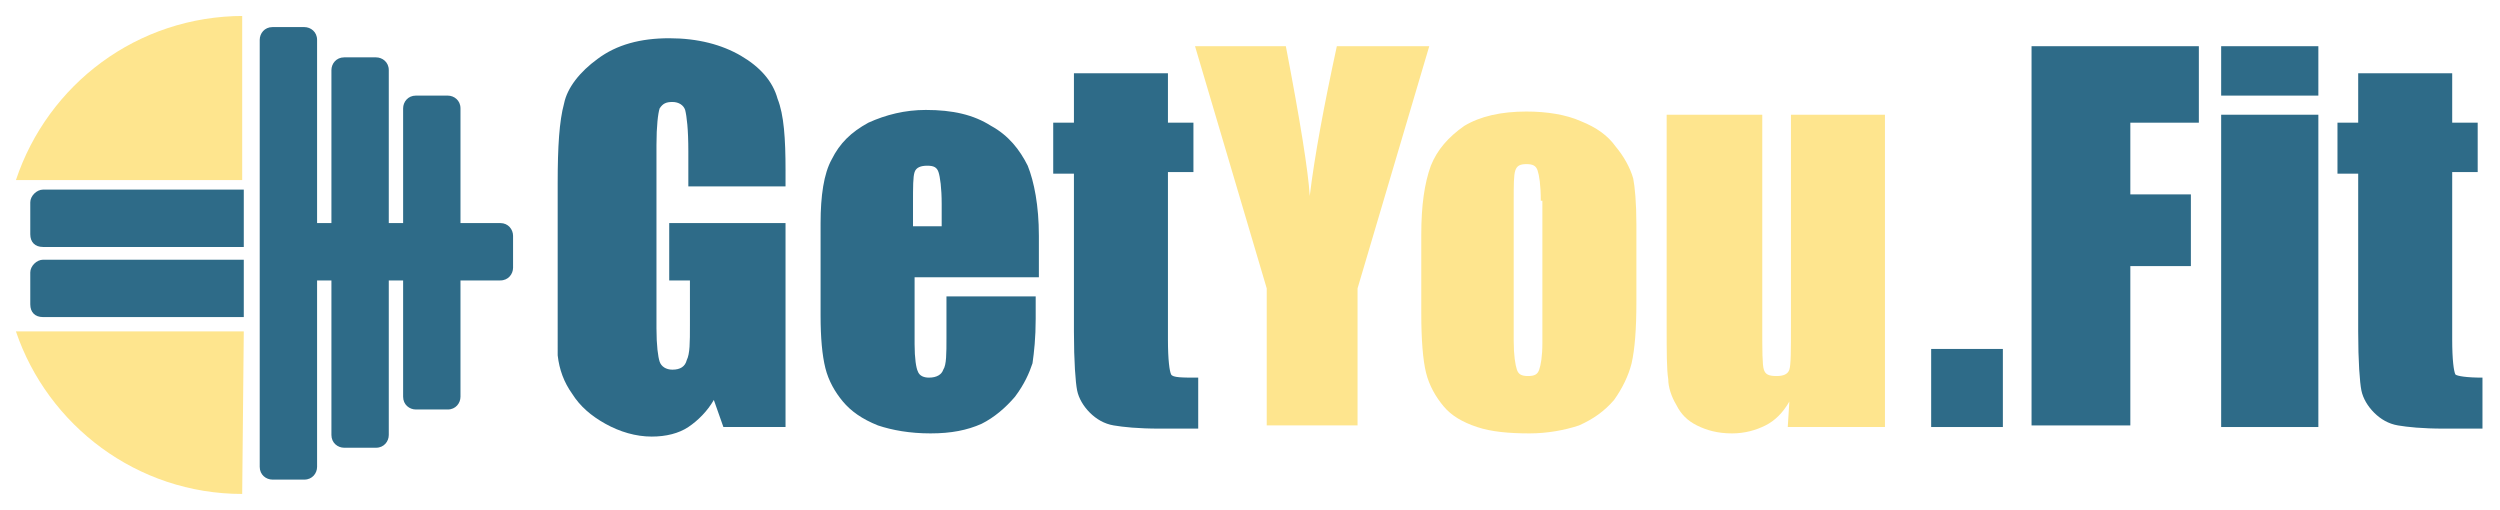
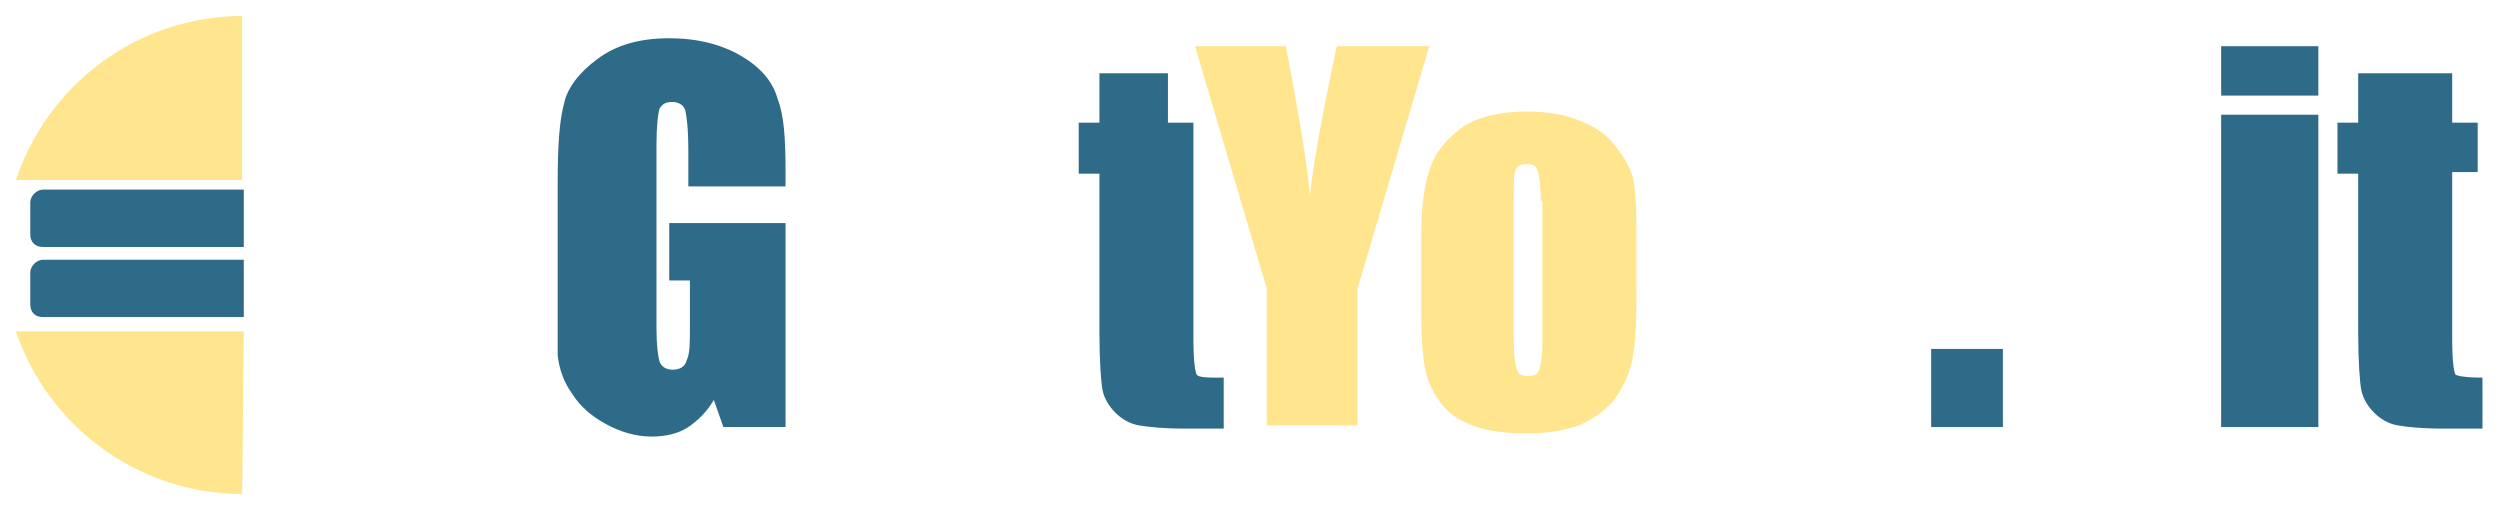
<svg xmlns="http://www.w3.org/2000/svg" version="1.1" id="Layer_1" x="0px" y="0px" viewBox="0 0 156.9 32" style="enable-background:new 0 0 156.9 32;" xml:space="preserve">
  <style type="text/css">
	.st0{enable-background:new    ;}
	.st1{fill:#2E6B88;}
	.st2{fill:#FEE58E;}
</style>
  <g>
    <g class="st0">
      <path class="st1" d="M49.4,11.7h-6.2V9.5c0-1.4-0.1-2.2-0.2-2.6c-0.1-0.3-0.4-0.5-0.8-0.5c-0.4,0-0.6,0.1-0.8,0.4    c-0.1,0.3-0.2,1.1-0.2,2.3v11.5c0,1.1,0.1,1.8,0.2,2.1c0.1,0.3,0.4,0.5,0.8,0.5c0.5,0,0.8-0.2,0.9-0.6c0.2-0.4,0.2-1.1,0.2-2.2    v-2.8h-1.3V14h7.3v12.8h-3.9l-0.6-1.7c-0.4,0.7-1,1.3-1.6,1.7c-0.6,0.4-1.4,0.6-2.3,0.6c-1,0-2-0.3-2.9-0.8    c-0.9-0.5-1.6-1.1-2.1-1.9c-0.5-0.7-0.8-1.5-0.9-2.4C35,21.5,35,20.3,35,18.6v-7.1c0-2.3,0.1-3.9,0.4-5c0.2-1,1-2,2.1-2.8    c1.2-0.9,2.7-1.3,4.5-1.3c1.8,0,3.3,0.4,4.5,1.1c1.2,0.7,2,1.6,2.3,2.7c0.4,1,0.5,2.5,0.5,4.5V11.7z" />
-       <path class="st1" d="M65.1,17.4h-7.7v4.2c0,0.9,0.1,1.5,0.2,1.7c0.1,0.3,0.4,0.4,0.7,0.4c0.5,0,0.8-0.2,0.9-0.5    c0.2-0.3,0.2-1,0.2-2v-2.6h5.6v1.4c0,1.2-0.1,2.1-0.2,2.8c-0.2,0.6-0.5,1.3-1.1,2.1c-0.6,0.7-1.3,1.3-2.1,1.7    c-0.9,0.4-1.9,0.6-3.2,0.6c-1.3,0-2.4-0.2-3.3-0.5c-1-0.4-1.7-0.9-2.2-1.5c-0.5-0.6-0.9-1.3-1.1-2.1c-0.2-0.8-0.3-1.9-0.3-3.3V14    c0-1.7,0.2-3.1,0.7-4c0.5-1,1.2-1.7,2.3-2.3c1.1-0.5,2.3-0.8,3.6-0.8c1.7,0,3,0.3,4.1,1c1.1,0.6,1.8,1.5,2.3,2.5    c0.4,1,0.7,2.5,0.7,4.4V17.4z M59.1,14.2v-1.4c0-1-0.1-1.7-0.2-2c-0.1-0.3-0.3-0.4-0.7-0.4c-0.4,0-0.7,0.1-0.8,0.4    c-0.1,0.3-0.1,0.9-0.1,2v1.4H59.1z" />
-       <path class="st1" d="M73.3,4.6v3.1h1.6v3.1h-1.6v10.5c0,1.3,0.1,2,0.2,2.2s0.7,0.2,1.7,0.2v3.2h-2.4c-1.4,0-2.3-0.1-2.9-0.2    c-0.6-0.1-1.1-0.4-1.5-0.8s-0.7-0.9-0.8-1.4c-0.1-0.5-0.2-1.8-0.2-3.7v-9.9h-1.3V7.7h1.3V4.6H73.3z" />
+       <path class="st1" d="M73.3,4.6v3.1h1.6v3.1v10.5c0,1.3,0.1,2,0.2,2.2s0.7,0.2,1.7,0.2v3.2h-2.4c-1.4,0-2.3-0.1-2.9-0.2    c-0.6-0.1-1.1-0.4-1.5-0.8s-0.7-0.9-0.8-1.4c-0.1-0.5-0.2-1.8-0.2-3.7v-9.9h-1.3V7.7h1.3V4.6H73.3z" />
    </g>
    <g class="st0">
      <path class="st2" d="M89.7,2.9l-4.5,15.2v8.6h-5.7v-8.6L75,2.9h5.7c0.9,4.7,1.4,7.8,1.5,9.4c0.3-2.5,0.9-5.7,1.7-9.4H89.7z" />
      <path class="st2" d="M102.7,14.1v4.8c0,1.8-0.1,3-0.3,3.9c-0.2,0.8-0.6,1.6-1.1,2.3c-0.6,0.7-1.3,1.2-2.2,1.6    c-0.9,0.3-2,0.5-3.1,0.5c-1.3,0-2.4-0.1-3.3-0.4c-0.9-0.3-1.6-0.7-2.1-1.3c-0.5-0.6-0.9-1.3-1.1-2.1c-0.2-0.8-0.3-2.1-0.3-3.7v-5    c0-1.8,0.2-3.2,0.6-4.3c0.4-1,1.1-1.8,2.1-2.5c1-0.6,2.3-0.9,3.9-0.9c1.3,0,2.5,0.2,3.4,0.6c1,0.4,1.7,0.9,2.2,1.6    c0.5,0.6,0.9,1.3,1.1,2C102.6,11.7,102.7,12.7,102.7,14.1z M96.7,12.6c0-1-0.1-1.6-0.2-1.9c-0.1-0.3-0.3-0.4-0.7-0.4    c-0.4,0-0.6,0.1-0.7,0.4S95,11.6,95,12.6v8.8c0,0.9,0.1,1.5,0.2,1.8c0.1,0.3,0.3,0.4,0.7,0.4c0.4,0,0.6-0.1,0.7-0.4    c0.1-0.3,0.2-0.8,0.2-1.7V12.6z" />
-       <path class="st2" d="M118.3,7.2v19.6h-6.1l0.1-1.6c-0.4,0.7-0.9,1.2-1.5,1.5c-0.6,0.3-1.3,0.5-2.1,0.5c-0.9,0-1.6-0.2-2.2-0.5    c-0.6-0.3-1-0.7-1.3-1.3c-0.3-0.5-0.5-1.1-0.5-1.6c-0.1-0.6-0.1-1.7-0.1-3.4V7.2h6v13.3c0,1.5,0,2.4,0.1,2.7    c0.1,0.3,0.3,0.4,0.8,0.4c0.4,0,0.7-0.1,0.8-0.4s0.1-1.2,0.1-2.8V7.2H118.3z" />
    </g>
    <g class="st0">
      <path class="st1" d="M125.7,21.9v4.9h-4.5v-4.9H125.7z" />
-       <path class="st1" d="M127.5,2.9H138v4.8h-4.3v4.5h3.8v4.5h-3.8v10h-6.2V2.9z" />
      <path class="st1" d="M145.5,2.9V6h-6.1V2.9H145.5z M145.5,7.2v19.6h-6.1V7.2H145.5z" />
      <path class="st1" d="M153.9,4.6v3.1h1.6v3.1h-1.6v10.5c0,1.3,0.1,2,0.2,2.2c0.1,0.1,0.7,0.2,1.7,0.2v3.2h-2.4    c-1.4,0-2.3-0.1-2.9-0.2c-0.6-0.1-1.1-0.4-1.5-0.8s-0.7-0.9-0.8-1.4c-0.1-0.5-0.2-1.8-0.2-3.7v-9.9h-1.3V7.7h1.3V4.6H153.9z" />
    </g>
  </g>
  <g>
-     <path class="st1" d="M31.4,14h-2.5V6.8c0-0.5-0.4-0.8-0.8-0.8h-2c-0.5,0-0.8,0.4-0.8,0.8V14h-0.9V4.4c0-0.5-0.4-0.8-0.8-0.8h-2   c-0.5,0-0.8,0.4-0.8,0.8V14h-0.9V2.5c0-0.5-0.4-0.8-0.8-0.8h-2c-0.5,0-0.8,0.4-0.8,0.8v26.8c0,0.5,0.4,0.8,0.8,0.8h2   c0.5,0,0.8-0.4,0.8-0.8V17.6h0.9v9.7c0,0.5,0.4,0.8,0.8,0.8h2c0.5,0,0.8-0.4,0.8-0.8v-9.7h0.9v7.3c0,0.5,0.4,0.8,0.8,0.8h2   c0.5,0,0.8-0.4,0.8-0.8v-7.3h2.5c0.5,0,0.8-0.4,0.8-0.8v-2C32.2,14.4,31.9,14,31.4,14z" />
    <path class="st2" d="M15.3,1C15.3,1,15.2,1,15.3,1C8.6,1,3,5.3,1,11.3h14.2V1z" />
    <path class="st1" d="M15.3,11.9H2.7c-0.4,0-0.8,0.4-0.8,0.8v2c0,0.5,0.3,0.8,0.8,0.8h12.6V11.9z" />
    <path class="st1" d="M15.3,16.3H2.7c-0.4,0-0.8,0.4-0.8,0.8v2c0,0.5,0.3,0.8,0.8,0.8h12.6V16.3z" />
    <path class="st2" d="M15.3,20.8H1C3,26.7,8.6,31,15.2,31l0,0L15.3,20.8L15.3,20.8z" />
  </g>
</svg>